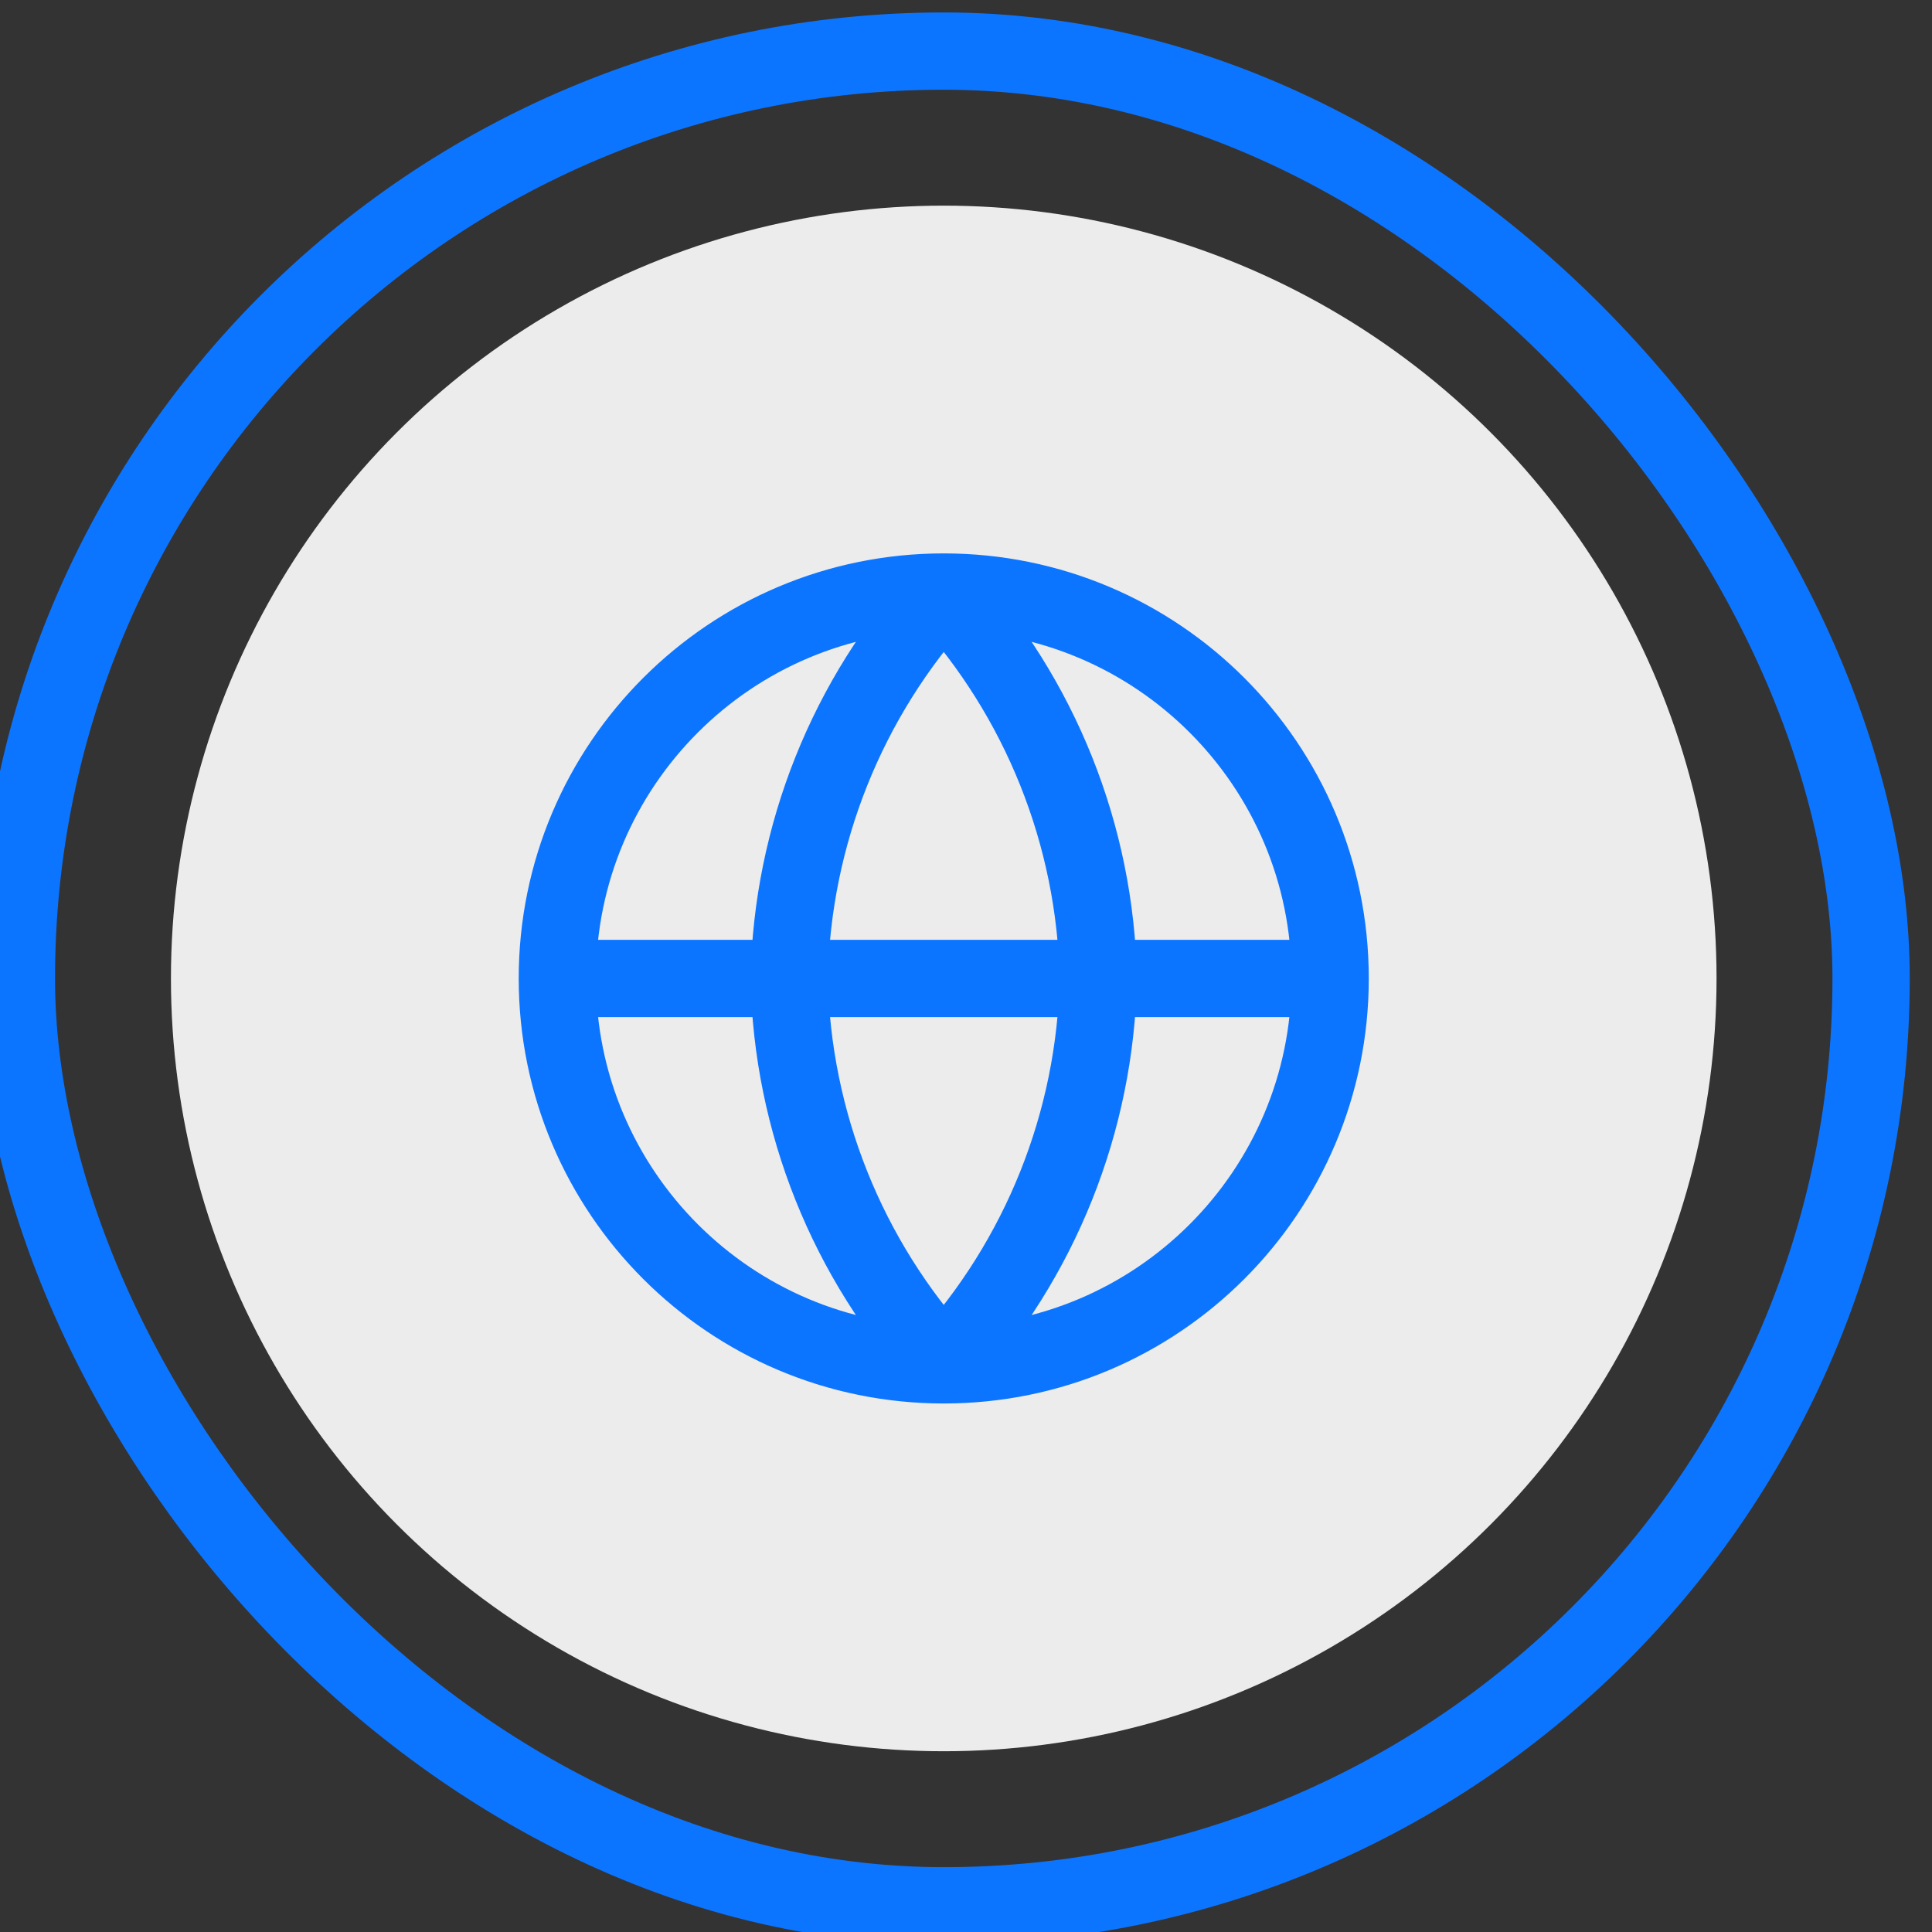
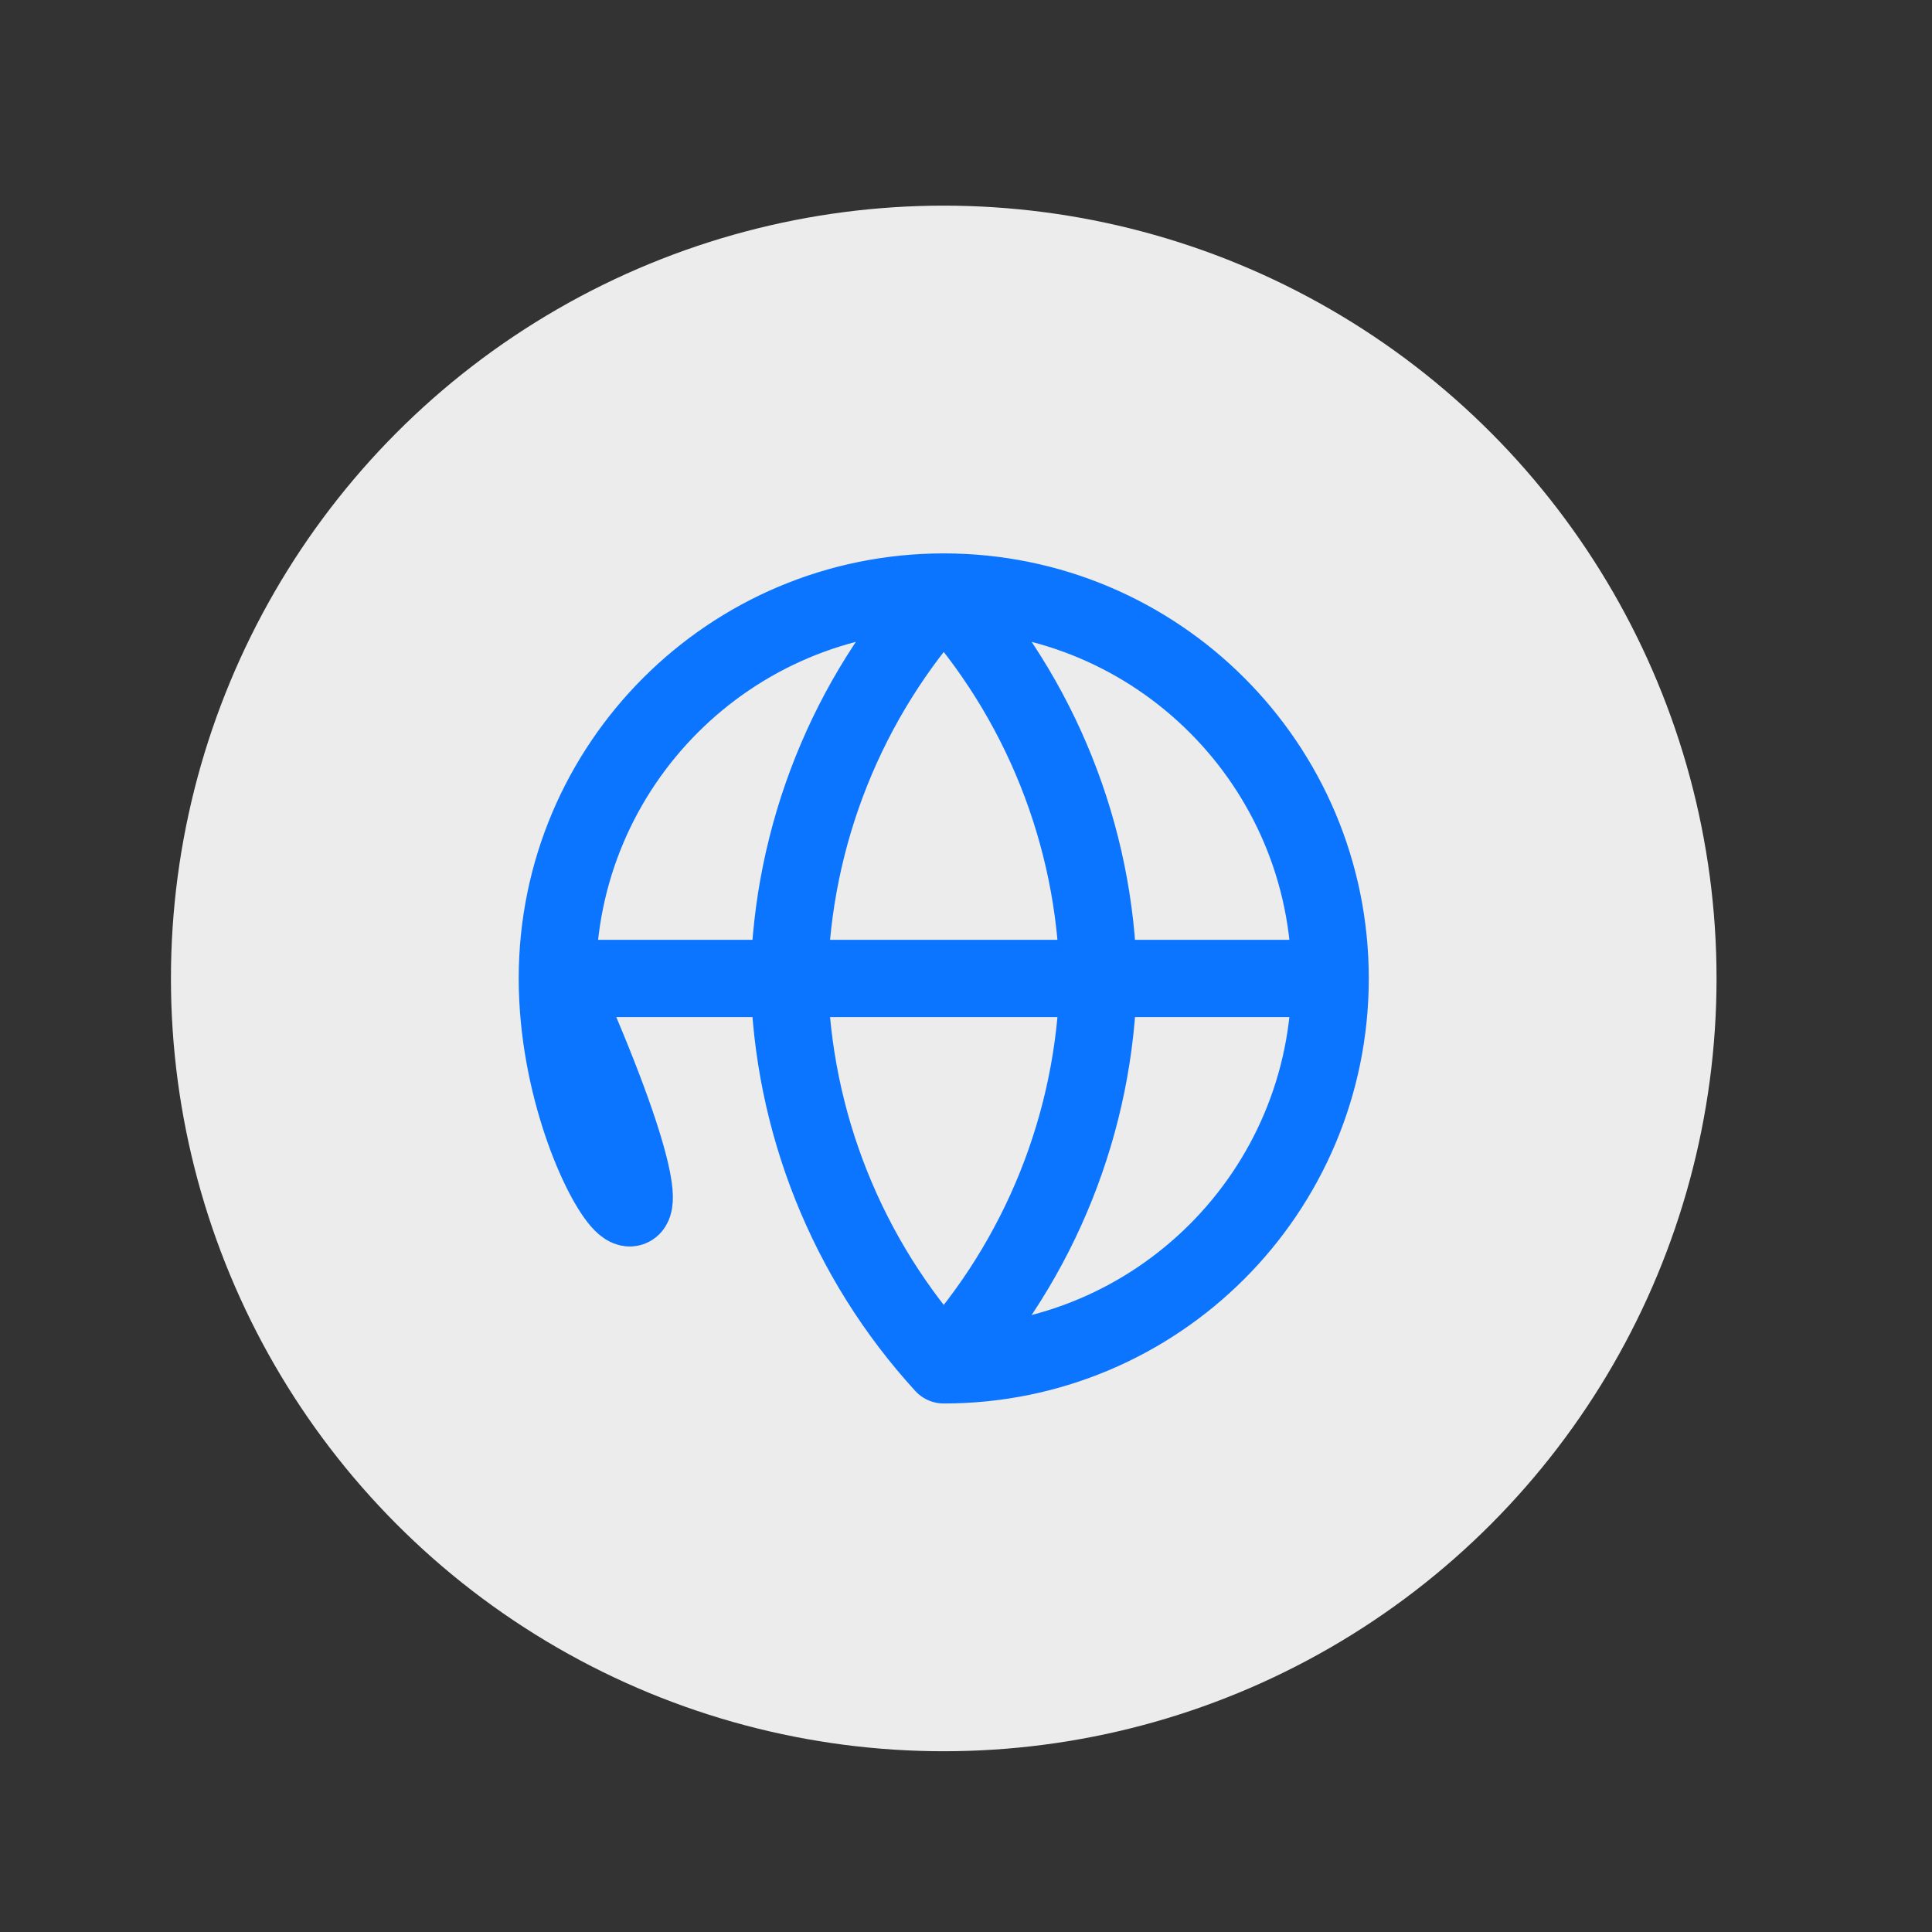
<svg xmlns="http://www.w3.org/2000/svg" width="25" height="25" viewBox="0 0 25 25" fill="none">
  <rect x="0" y="0" width="25" height="25" fill="#333333" stroke="none" />
  <circle cx="12.212" cy="12.661" r="10" fill="#ECECEC" />
-   <path d="M17.212 12.661C17.212 15.422 14.974 17.661 12.212 17.661M17.212 12.661C17.212 9.899 14.974 7.661 12.212 7.661M17.212 12.661H7.212M12.212 17.661C9.451 17.661 7.212 15.422 7.212 12.661M12.212 17.661C13.463 16.292 14.174 14.515 14.212 12.661C14.174 10.807 13.463 9.03 12.212 7.661M12.212 17.661C10.961 16.292 10.251 14.515 10.212 12.661C10.251 10.807 10.961 9.03 12.212 7.661M7.212 12.661C7.212 9.899 9.451 7.661 12.212 7.661" stroke="#0C75FF" stroke-linecap="round" stroke-linejoin="round" />
-   <rect x="0.212" y="0.661" width="24" height="24" rx="12" stroke="#0C75FF" />
+   <path d="M17.212 12.661C17.212 15.422 14.974 17.661 12.212 17.661M17.212 12.661C17.212 9.899 14.974 7.661 12.212 7.661M17.212 12.661H7.212C9.451 17.661 7.212 15.422 7.212 12.661M12.212 17.661C13.463 16.292 14.174 14.515 14.212 12.661C14.174 10.807 13.463 9.03 12.212 7.661M12.212 17.661C10.961 16.292 10.251 14.515 10.212 12.661C10.251 10.807 10.961 9.03 12.212 7.661M7.212 12.661C7.212 9.899 9.451 7.661 12.212 7.661" stroke="#0C75FF" stroke-linecap="round" stroke-linejoin="round" />
</svg>